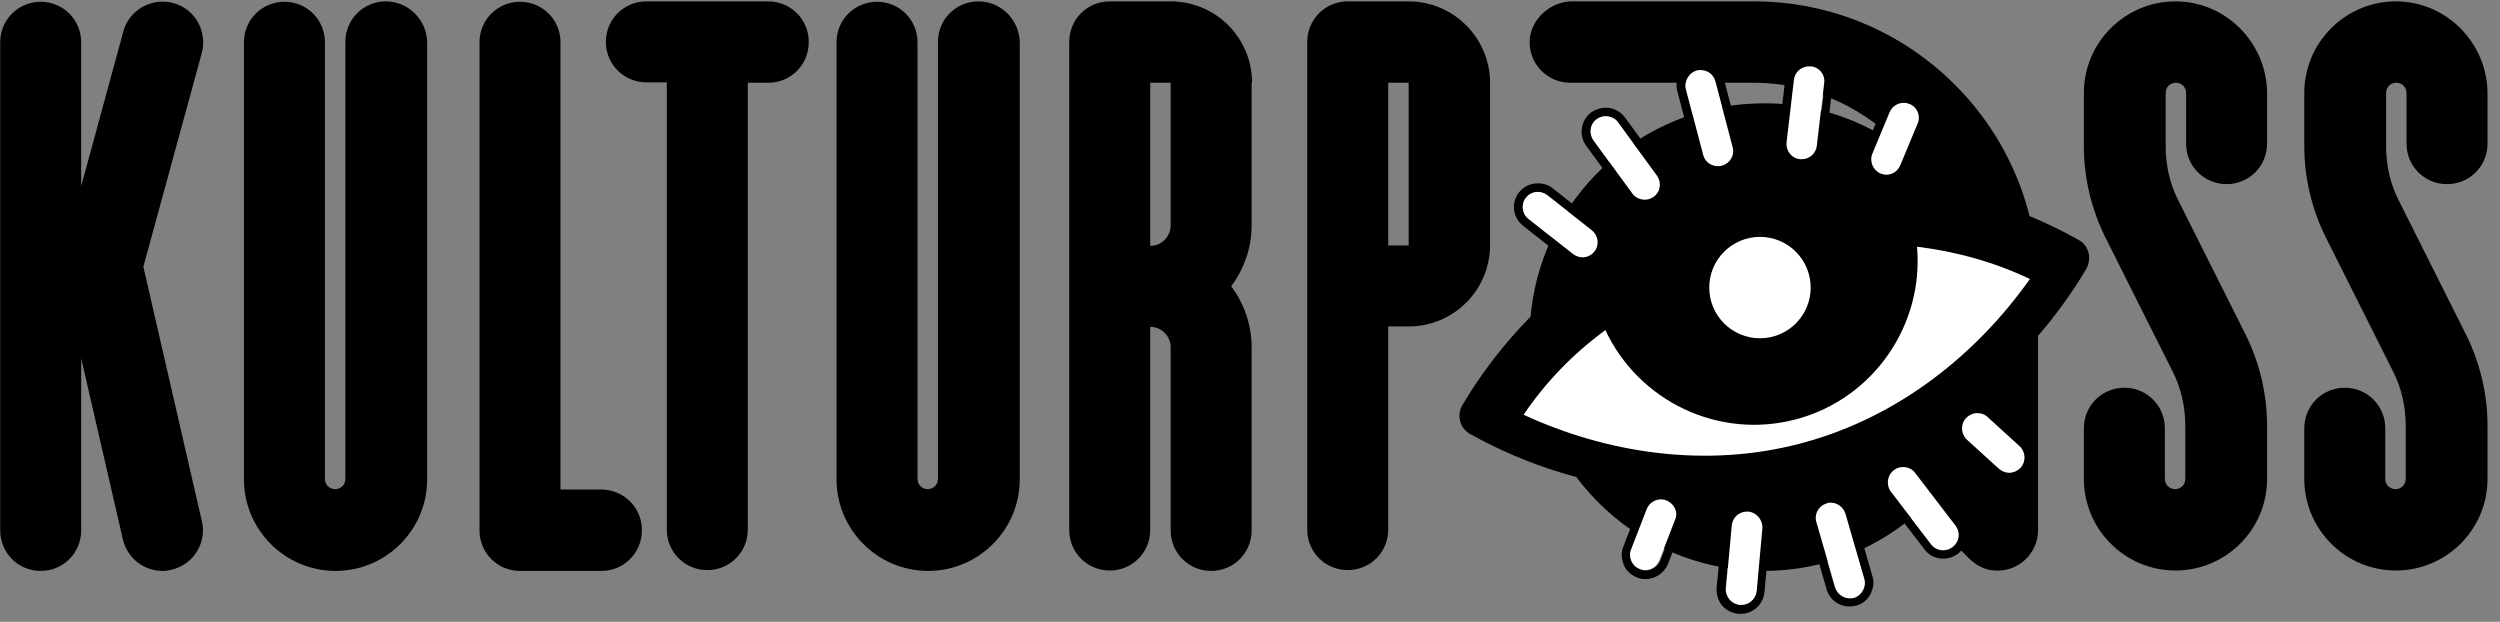
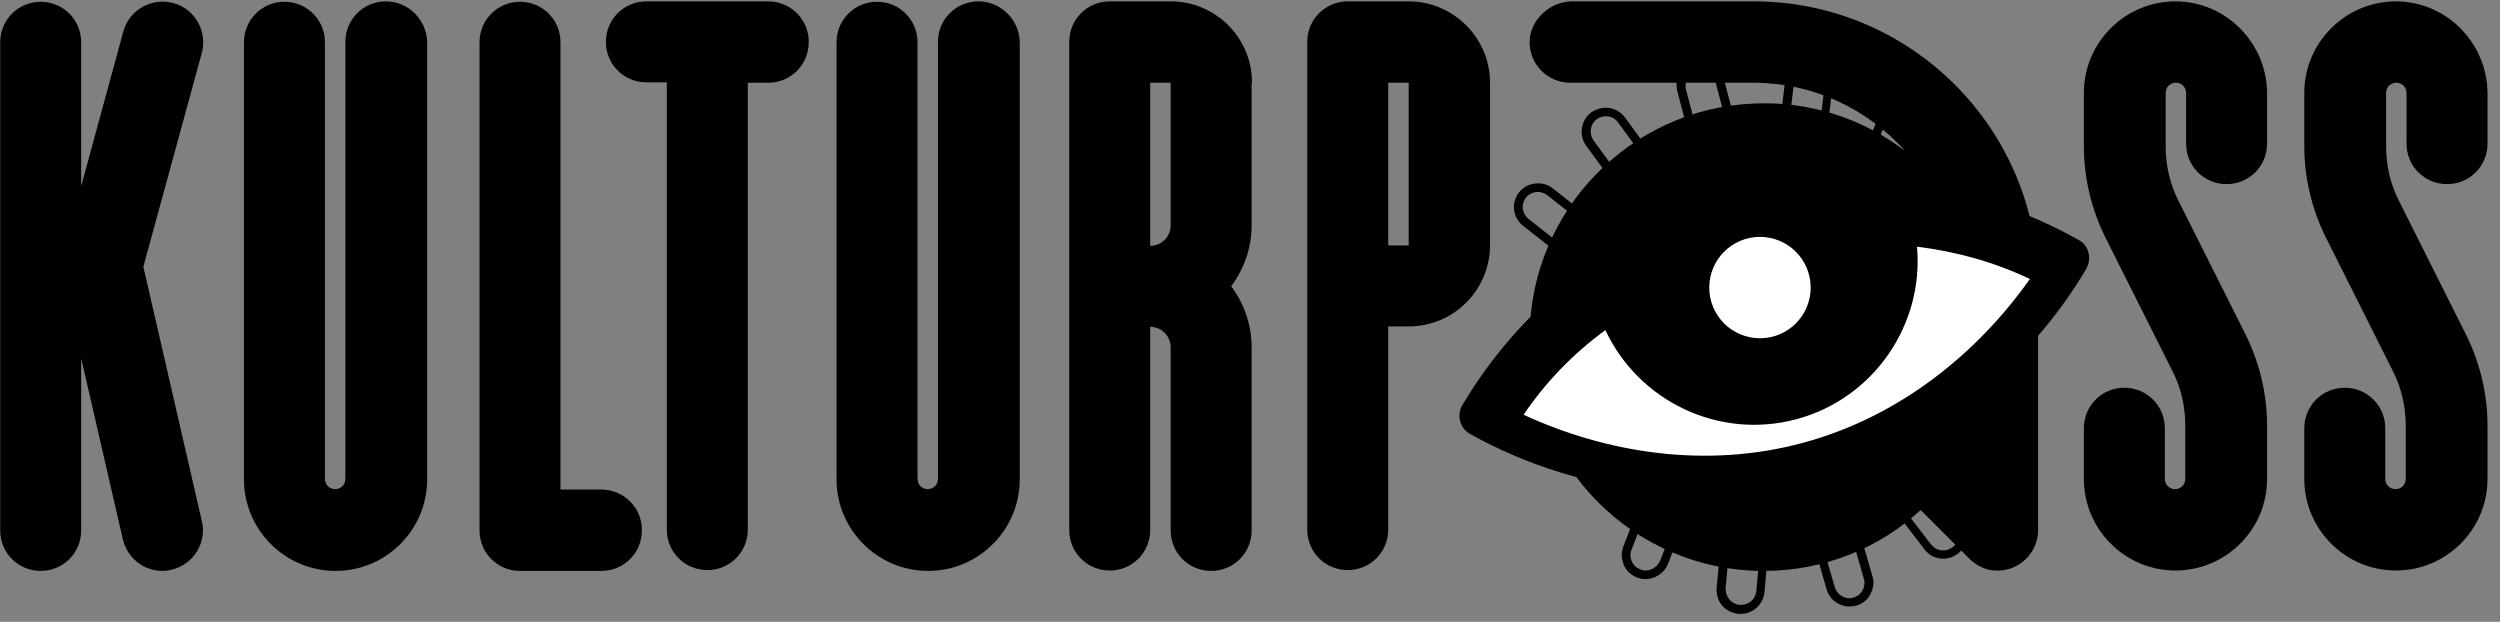
<svg xmlns="http://www.w3.org/2000/svg" style="isolation:isolate" viewBox="0 0 197 49" width="197pt" height="49pt">
  <rect x="0" y="0" width="197" height="49" fill="#808080" stroke="none" />
  <defs>
    <clipPath id="_clipPath_yWmIt2ygNqrdZQLX3AusZYmAW5mDOe9Y">
      <rect width="197" height="49" />
    </clipPath>
  </defs>
  <g clip-path="url(#_clipPath_yWmIt2ygNqrdZQLX3AusZYmAW5mDOe9Y)">
    <path d=" M 111.003 0.109 L 106.202 0.109 C 104.429 0.109 103.011 1.526 103.011 3.298 L 103.011 41.734 C 103.011 43.506 104.429 44.923 106.202 44.923 C 107.974 44.923 109.392 43.506 109.392 41.734 L 109.392 25.722 L 111.003 25.722 C 114.548 25.722 117.416 22.854 117.416 19.311 L 117.416 6.52 C 117.416 3.008 114.548 0.109 111.003 0.109 Z  M 111.003 19.343 L 109.392 19.343 L 109.392 6.52 L 111.003 6.52 L 111.003 19.343 L 111.003 19.343 Z " fill="rgb(0,0,0)" />
    <path d=" M 171.427 0.109 C 167.463 0.109 164.209 3.331 164.209 7.326 L 164.209 11.514 C 164.209 13.995 164.789 16.443 165.884 18.666 L 171.202 29.266 C 171.878 30.587 172.201 32.069 172.201 33.551 L 172.201 37.739 C 172.201 38.19 171.846 38.544 171.395 38.544 C 170.944 38.544 170.589 38.19 170.589 37.739 L 170.589 33.744 C 170.589 31.972 169.171 30.554 167.399 30.554 C 165.627 30.554 164.209 31.972 164.209 33.744 L 164.209 37.739 C 164.209 41.702 167.431 44.956 171.427 44.956 C 175.391 44.956 178.646 41.734 178.646 37.739 L 178.646 33.551 C 178.646 31.07 178.066 28.621 176.97 26.398 L 171.653 15.799 C 170.976 14.478 170.654 12.996 170.654 11.514 L 170.654 7.326 C 170.654 6.874 171.008 6.52 171.46 6.52 C 171.911 6.52 172.265 6.874 172.265 7.326 L 172.265 11.321 C 172.265 13.093 173.683 14.51 175.456 14.51 C 177.228 14.51 178.646 13.093 178.646 11.321 L 178.646 7.326 C 178.614 3.363 175.391 0.109 171.427 0.109 Z " fill="rgb(0,0,0)" />
    <path d=" M 188.797 0.109 C 184.833 0.109 181.578 3.331 181.578 7.326 L 181.578 11.514 C 181.578 13.995 182.159 16.443 183.254 18.666 L 188.572 29.266 C 189.248 30.587 189.571 32.069 189.571 33.551 L 189.571 37.739 C 189.571 38.19 189.216 38.544 188.765 38.544 C 188.314 38.544 187.959 38.19 187.959 37.739 L 187.959 33.744 C 187.959 31.972 186.541 30.554 184.769 30.554 C 182.996 30.554 181.578 31.972 181.578 33.744 L 181.578 37.739 C 181.578 41.702 184.801 44.956 188.797 44.956 C 192.761 44.956 196.016 41.734 196.016 37.739 L 196.016 33.551 C 196.016 31.07 195.436 28.621 194.34 26.398 L 189.023 15.799 C 188.346 14.478 188.024 12.996 188.024 11.514 L 188.024 7.326 C 188.024 6.874 188.378 6.52 188.829 6.52 C 189.281 6.52 189.635 6.874 189.635 7.326 L 189.635 11.321 C 189.635 13.093 191.053 14.51 192.825 14.51 C 194.598 14.51 196.016 13.093 196.016 11.321 L 196.016 7.326 C 195.984 3.363 192.761 0.109 188.797 0.109 Z " fill="rgb(0,0,0)" />
    <path d=" M 47.389 38.577 L 44.166 38.577 L 44.166 3.331 C 44.166 1.559 42.748 0.141 40.976 0.141 C 39.203 0.141 37.786 1.559 37.786 3.331 L 37.786 41.798 C 37.786 43.57 39.203 44.988 40.976 44.988 L 47.389 44.988 C 49.161 44.988 50.579 43.57 50.579 41.798 C 50.612 40.026 49.161 38.577 47.389 38.577 Z " fill="rgb(0,0,0)" />
    <path d=" M 98.661 6.52 C 98.661 2.976 95.793 0.109 92.248 0.109 L 87.446 0.109 C 85.674 0.109 84.256 1.526 84.256 3.298 L 84.256 41.766 C 84.256 43.538 85.674 44.956 87.446 44.956 C 89.218 44.956 90.636 43.538 90.636 41.766 L 90.636 25.754 C 91.506 25.754 92.248 26.463 92.248 27.365 L 92.248 41.798 C 92.248 43.57 93.666 44.988 95.438 44.988 C 97.211 44.988 98.628 43.57 98.628 41.798 L 98.628 27.365 C 98.628 25.561 98.016 23.885 97.017 22.564 C 98.016 21.211 98.628 19.568 98.628 17.764 L 98.628 6.52 L 98.661 6.52 L 98.661 6.52 Z  M 92.248 17.764 C 92.248 18.634 91.539 19.375 90.636 19.375 L 90.636 6.52 L 92.248 6.52 L 92.248 17.764 L 92.248 17.764 Z " fill="rgb(0,0,0)" />
    <path d=" M 11.296 21.018 L 15.904 4.168 C 16.355 2.461 15.356 0.689 13.648 0.238 C 11.94 -0.213 10.168 0.785 9.716 2.493 L 6.397 14.671 L 6.397 3.331 C 6.397 1.559 4.979 0.141 3.207 0.141 C 1.434 0.141 0.016 1.559 0.016 3.331 L 0.016 41.798 C 0.016 43.57 1.434 44.988 3.207 44.988 C 4.979 44.988 6.397 43.57 6.397 41.798 L 6.397 28.235 L 9.684 42.507 C 10.039 43.989 11.328 44.988 12.81 44.988 C 13.036 44.988 13.294 44.956 13.519 44.891 C 15.227 44.505 16.323 42.765 15.904 41.057 L 11.296 21.018 L 11.296 21.018 Z " fill="rgb(0,0,0)" />
    <path d=" M 30.406 0.109 C 28.633 0.109 27.215 1.526 27.215 3.298 L 27.215 37.739 C 27.215 38.19 26.861 38.544 26.41 38.544 C 25.958 38.544 25.604 38.19 25.604 37.739 L 25.604 3.331 C 25.604 1.559 24.186 0.141 22.414 0.141 C 20.641 0.141 19.223 1.559 19.223 3.331 L 19.223 37.771 C 19.223 41.734 22.446 44.988 26.442 44.988 C 30.406 44.988 33.661 41.766 33.661 37.771 L 33.661 3.331 C 33.628 1.559 32.178 0.109 30.406 0.109 Z " fill="rgb(0,0,0)" />
    <path d=" M 77.101 0.109 C 75.329 0.109 73.911 1.526 73.911 3.298 L 73.911 37.739 C 73.911 38.19 73.557 38.544 73.105 38.544 C 72.654 38.544 72.3 38.19 72.3 37.739 L 72.3 3.331 C 72.3 1.559 70.882 0.141 69.109 0.141 C 67.337 0.141 65.919 1.559 65.919 3.331 L 65.919 37.771 C 65.919 41.734 69.142 44.988 73.138 44.988 C 77.101 44.988 80.356 41.766 80.356 37.771 L 80.356 3.331 C 80.324 1.559 78.874 0.109 77.101 0.109 Z " fill="rgb(0,0,0)" />
    <path d=" M 60.537 0.109 L 50.934 0.109 C 49.161 0.109 47.743 1.526 47.743 3.298 C 47.743 5.07 49.161 6.488 50.934 6.488 L 52.545 6.488 L 52.545 41.734 C 52.545 43.506 53.963 44.923 55.735 44.923 C 57.508 44.923 58.926 43.506 58.926 41.734 L 58.926 6.52 L 60.537 6.52 C 62.31 6.52 63.728 5.103 63.728 3.331 C 63.76 1.559 62.31 0.109 60.537 0.109 Z " fill="rgb(0,0,0)" />
    <path d=" M 138.202 0.109 L 123.861 0.109 C 122.218 0.109 120.671 1.462 120.542 3.105 C 120.413 4.974 121.896 6.52 123.733 6.52 L 138.17 6.52 C 142.907 6.52 147.193 8.614 150.126 11.9 C 146.839 9.387 142.649 7.938 138.138 8.163 C 128.438 8.582 120.671 16.604 120.542 26.302 C 120.413 36.579 128.695 44.988 138.976 44.988 C 143.745 44.988 148.096 43.184 151.35 40.187 L 155.185 44.021 C 155.701 44.537 156.41 44.923 157.183 44.956 C 159.052 45.085 160.599 43.603 160.599 41.766 L 160.599 22.532 C 160.632 10.161 150.577 0.109 138.202 0.109 Z " fill="rgb(0,0,0)" />
    <path d=" M 164.402 21.179 C 159.794 28.976 152.22 35.065 142.778 37.61 C 138.976 38.641 135.141 38.995 131.435 38.77 C 131.177 38.77 130.951 38.738 130.693 38.705 C 125.408 38.287 120.349 36.708 115.837 34.195 C 115.031 33.744 114.774 32.713 115.225 31.94 C 117.803 27.59 121.283 23.789 125.473 20.825 C 125.666 20.696 125.859 20.535 126.085 20.406 C 129.308 18.247 132.917 16.572 136.881 15.509 C 140.587 14.51 144.325 14.156 147.967 14.317 C 148.386 14.349 148.804 14.381 149.223 14.413 C 154.412 14.864 159.375 16.411 163.822 18.924 C 164.595 19.343 164.853 20.374 164.402 21.179 Z " fill="rgb(0,0,0)" />
    <path d=" M 137.203 11.417 L 135.85 6.262 C 135.624 5.425 134.883 4.845 134.013 4.845 C 133.852 4.845 133.69 4.877 133.529 4.909 C 133.046 5.038 132.627 5.36 132.369 5.779 C 132.111 6.23 132.047 6.713 132.176 7.197 L 133.529 12.352 C 133.755 13.189 134.496 13.737 135.366 13.737 C 135.527 13.737 135.688 13.705 135.85 13.672 C 136.333 13.544 136.752 13.221 137.01 12.803 C 137.268 12.384 137.332 11.9 137.203 11.417 Z  M 135.366 13.093 C 134.818 13.093 134.335 12.738 134.206 12.19 L 132.853 7.036 C 132.691 6.391 133.078 5.747 133.69 5.554 C 133.787 5.521 133.916 5.521 134.013 5.521 C 134.561 5.521 135.044 5.876 135.173 6.423 L 136.526 11.578 C 136.687 12.223 136.333 12.867 135.688 13.06 C 135.592 13.06 135.495 13.093 135.366 13.093 Z  M 131.112 13.447 L 128.051 9.259 C 127.696 8.775 127.116 8.485 126.536 8.485 C 126.15 8.485 125.763 8.614 125.408 8.84 C 124.57 9.452 124.377 10.644 124.989 11.482 L 128.051 15.67 C 128.405 16.153 128.985 16.443 129.566 16.443 C 129.952 16.443 130.339 16.314 130.693 16.089 C 131.564 15.444 131.725 14.285 131.112 13.447 Z  M 130.307 15.509 C 130.081 15.67 129.856 15.734 129.598 15.734 C 129.243 15.734 128.857 15.573 128.631 15.251 L 125.569 11.063 C 125.183 10.515 125.312 9.774 125.827 9.387 C 126.053 9.226 126.278 9.162 126.536 9.162 C 126.923 9.162 127.277 9.323 127.503 9.645 L 130.565 13.834 C 130.951 14.381 130.855 15.122 130.307 15.509 Z  M 125.86 17.603 L 122.347 14.832 C 122.025 14.575 121.606 14.446 121.187 14.446 C 120.607 14.446 120.059 14.703 119.704 15.154 C 119.06 15.96 119.189 17.152 120.027 17.796 L 123.539 20.567 C 123.861 20.825 124.28 20.954 124.699 20.954 C 124.957 20.954 125.215 20.889 125.441 20.793 C 125.634 20.664 125.827 20.503 126.053 20.374 C 126.117 20.309 126.15 20.277 126.182 20.213 C 126.826 19.439 126.697 18.247 125.86 17.603 Z  M 124.699 20.277 C 124.442 20.277 124.184 20.18 123.958 20.019 L 120.446 17.249 C 119.93 16.83 119.833 16.089 120.252 15.573 C 120.478 15.283 120.832 15.122 121.187 15.122 C 121.445 15.122 121.702 15.219 121.928 15.38 L 125.441 18.151 C 125.956 18.57 126.053 19.311 125.634 19.826 C 125.408 20.116 125.054 20.277 124.699 20.277 Z  M 142.778 4.523 C 142.714 4.523 142.617 4.523 142.553 4.523 C 141.586 4.523 140.78 5.231 140.684 6.198 L 140.103 11.127 C 139.975 12.158 140.716 13.093 141.747 13.221 C 141.811 13.221 141.908 13.221 141.973 13.221 C 142.939 13.221 143.745 12.513 143.842 11.546 L 144.422 6.617 C 144.551 5.586 143.809 4.651 142.778 4.523 Z  M 142.005 12.545 C 141.973 12.545 141.908 12.545 141.876 12.545 C 141.199 12.48 140.748 11.868 140.812 11.224 L 141.392 6.295 C 141.457 5.682 141.973 5.231 142.585 5.231 C 142.649 5.231 142.682 5.231 142.746 5.231 C 143.391 5.296 143.874 5.908 143.809 6.552 L 143.197 11.482 C 143.1 12.094 142.585 12.545 142.005 12.545 Z  M 150.738 7.583 C 150.513 7.487 150.255 7.422 150.029 7.422 C 149.256 7.422 148.579 7.873 148.289 8.582 L 146.935 11.836 C 146.549 12.803 147 13.898 147.934 14.285 C 147.934 14.285 147.934 14.285 147.967 14.285 C 148.192 14.381 148.45 14.446 148.676 14.446 C 148.837 14.446 149.03 14.413 149.191 14.381 C 149.739 14.22 150.19 13.834 150.416 13.286 L 151.769 10.032 C 152.156 9.065 151.705 7.97 150.738 7.583 Z  M 151.125 9.774 L 149.771 13.028 C 149.578 13.479 149.127 13.769 148.676 13.769 C 148.514 13.769 148.353 13.737 148.224 13.672 C 147.612 13.415 147.322 12.706 147.58 12.094 L 148.933 8.84 C 149.127 8.389 149.578 8.099 150.061 8.099 C 150.222 8.099 150.384 8.131 150.513 8.195 C 151.093 8.453 151.383 9.162 151.125 9.774 Z  M 147.548 45.407 L 146.065 40.284 C 145.84 39.479 145.099 38.931 144.261 38.931 C 144.099 38.931 143.906 38.963 143.745 38.995 C 143.262 39.124 142.843 39.446 142.617 39.898 C 142.392 40.349 142.327 40.832 142.456 41.315 L 143.938 46.438 C 144.164 47.243 144.905 47.791 145.743 47.791 C 145.904 47.791 146.098 47.759 146.259 47.726 C 146.742 47.598 147.161 47.275 147.387 46.824 C 147.612 46.373 147.709 45.89 147.548 45.407 Z  M 145.743 47.146 C 145.227 47.146 144.744 46.792 144.583 46.277 L 143.1 41.154 C 142.907 40.51 143.294 39.865 143.906 39.672 C 144.003 39.64 144.132 39.608 144.228 39.608 C 144.744 39.608 145.227 39.962 145.389 40.477 L 146.871 45.6 C 147.064 46.244 146.678 46.921 146.065 47.082 C 145.969 47.114 145.872 47.146 145.743 47.146 Z  M 154.637 40.993 L 151.479 36.869 C 151.125 36.386 150.577 36.128 149.997 36.128 C 149.578 36.128 149.191 36.257 148.837 36.515 C 147.999 37.159 147.87 38.319 148.482 39.157 L 151.64 43.28 C 151.995 43.764 152.543 44.021 153.123 44.021 C 153.542 44.021 153.928 43.893 154.283 43.635 C 154.67 43.313 154.927 42.894 154.992 42.378 C 155.089 41.895 154.96 41.412 154.637 40.993 Z  M 153.864 43.119 C 153.638 43.28 153.381 43.377 153.123 43.377 C 152.768 43.377 152.414 43.216 152.156 42.894 L 148.998 38.77 C 148.579 38.254 148.708 37.481 149.223 37.095 C 149.449 36.934 149.707 36.837 149.965 36.837 C 150.319 36.837 150.674 36.998 150.931 37.32 L 154.09 41.444 C 154.509 41.959 154.412 42.7 153.864 43.119 Z  M 160.213 35.967 C 160.18 35.452 159.955 35 159.6 34.678 L 157.087 32.391 C 156.732 32.069 156.281 31.908 155.83 31.908 C 155.282 31.908 154.799 32.133 154.444 32.52 C 154.122 32.906 153.928 33.357 153.961 33.873 C 153.993 34.388 154.219 34.839 154.573 35.194 L 157.087 37.481 C 157.441 37.803 157.892 37.964 158.343 37.964 C 158.859 37.964 159.375 37.739 159.729 37.352 C 160.084 36.966 160.245 36.482 160.213 35.967 Z  M 158.343 37.256 C 158.053 37.256 157.763 37.159 157.538 36.934 L 155.024 34.646 C 154.541 34.195 154.509 33.422 154.96 32.939 C 155.185 32.681 155.508 32.552 155.862 32.552 C 156.152 32.552 156.442 32.649 156.668 32.874 L 159.181 35.162 C 159.665 35.613 159.697 36.354 159.246 36.869 C 158.988 37.127 158.666 37.256 158.343 37.256 Z  M 139.104 40.316 C 138.782 39.93 138.331 39.704 137.815 39.64 C 137.751 39.64 137.686 39.64 137.622 39.64 C 136.655 39.64 135.85 40.381 135.753 41.347 L 135.27 46.309 C 135.237 46.792 135.366 47.308 135.688 47.694 C 136.011 48.081 136.462 48.306 136.978 48.371 C 137.042 48.371 137.106 48.371 137.171 48.371 C 138.138 48.371 138.943 47.63 139.04 46.663 L 139.491 41.702 C 139.588 41.186 139.427 40.703 139.104 40.316 Z  M 137.203 47.662 C 137.171 47.662 137.139 47.662 137.074 47.662 C 136.43 47.598 135.946 47.018 135.979 46.341 L 136.43 41.412 C 136.494 40.8 137.01 40.316 137.622 40.316 C 137.654 40.316 137.686 40.316 137.751 40.316 C 138.395 40.381 138.911 40.961 138.847 41.637 L 138.395 46.599 C 138.331 47.211 137.815 47.662 137.203 47.662 Z  M 132.627 39.833 C 132.434 39.382 132.047 39.028 131.596 38.834 C 131.531 38.802 131.467 38.802 131.402 38.77 C 131.145 38.77 130.919 38.738 130.661 38.705 C 129.984 38.802 129.404 39.253 129.147 39.898 L 127.922 43.055 C 127.729 43.538 127.761 44.021 127.954 44.505 C 128.148 44.988 128.534 45.31 128.985 45.503 C 129.211 45.6 129.437 45.632 129.662 45.632 C 130.436 45.632 131.145 45.149 131.435 44.44 L 132.659 41.283 C 132.853 40.8 132.82 40.284 132.627 39.833 Z  M 129.662 44.956 C 129.501 44.956 129.372 44.923 129.243 44.859 C 128.631 44.634 128.309 43.925 128.566 43.313 L 129.791 40.155 C 129.984 39.672 130.436 39.382 130.919 39.382 C 131.08 39.382 131.209 39.414 131.37 39.479 C 131.982 39.704 132.305 40.413 132.047 41.025 L 130.822 44.182 C 130.597 44.666 130.146 44.956 129.662 44.956 Z " fill="rgb(0,0,0)" />
    <path d=" M 138.685 26.656 C 140.892 26.656 142.682 24.868 142.682 22.661 C 142.682 20.455 140.892 18.666 138.685 18.666 C 136.479 18.666 134.689 20.455 134.689 22.661 C 134.689 24.868 136.479 26.656 138.685 26.656 Z " fill="rgb(255,255,255)" />
    <path d=" M 151.06 19.439 C 151.608 25.561 147.677 31.392 141.554 33.035 C 135.398 34.678 129.114 31.585 126.504 26.012 C 123.958 27.88 121.799 30.103 120.059 32.681 C 126.536 35.677 134.399 36.966 142.037 34.904 C 149.707 32.842 155.83 27.816 159.955 21.985 C 157.183 20.664 154.186 19.826 151.06 19.439 Z " fill="rgb(255,255,255)" />
-     <path d=" M 135.688 13.06 C 135.592 13.093 135.463 13.093 135.366 13.093 C 134.818 13.093 134.335 12.738 134.206 12.19 L 132.853 7.036 C 132.691 6.391 133.078 5.747 133.69 5.554 C 133.787 5.521 133.916 5.521 134.013 5.521 C 134.561 5.521 135.044 5.876 135.173 6.423 L 136.526 11.578 C 136.72 12.223 136.333 12.867 135.688 13.06 Z  M 130.564 13.834 L 127.503 9.645 C 127.277 9.323 126.891 9.162 126.536 9.162 C 126.278 9.162 126.053 9.226 125.827 9.387 C 125.279 9.774 125.183 10.515 125.569 11.063 L 128.631 15.251 C 128.856 15.573 129.243 15.734 129.598 15.734 C 129.855 15.734 130.081 15.67 130.307 15.509 C 130.855 15.122 130.951 14.381 130.564 13.834 Z  M 125.441 18.151 L 121.928 15.38 C 121.702 15.219 121.444 15.122 121.187 15.122 C 120.832 15.122 120.478 15.283 120.252 15.573 C 119.833 16.089 119.93 16.862 120.445 17.249 L 123.958 20.019 C 124.184 20.18 124.442 20.277 124.699 20.277 C 125.054 20.277 125.408 20.116 125.634 19.826 C 126.053 19.311 125.956 18.57 125.441 18.151 Z  M 142.714 5.231 C 142.649 5.231 142.617 5.231 142.553 5.231 C 141.94 5.231 141.425 5.682 141.36 6.295 L 140.78 11.224 C 140.716 11.868 141.167 12.48 141.844 12.545 C 141.876 12.545 141.94 12.545 141.973 12.545 C 142.585 12.545 143.1 12.094 143.165 11.482 L 143.745 6.552 C 143.842 5.876 143.358 5.296 142.714 5.231 Z  M 150.48 8.195 C 150.319 8.131 150.158 8.099 150.029 8.099 C 149.546 8.099 149.095 8.389 148.901 8.84 L 147.548 12.094 C 147.29 12.706 147.58 13.415 148.192 13.672 C 148.353 13.737 148.514 13.769 148.643 13.769 C 149.127 13.769 149.546 13.479 149.739 13.028 L 151.093 9.774 C 151.383 9.162 151.093 8.453 150.48 8.195 Z  M 146.903 45.6 L 145.421 40.477 C 145.26 39.962 144.776 39.608 144.261 39.608 C 144.164 39.608 144.035 39.608 143.938 39.672 C 143.294 39.865 142.939 40.51 143.133 41.154 L 144.615 46.277 C 144.776 46.792 145.26 47.146 145.775 47.146 C 145.872 47.146 146.001 47.146 146.097 47.114 C 146.71 46.921 147.096 46.244 146.903 45.6 Z  M 154.09 41.412 L 150.931 37.288 C 150.706 36.966 150.351 36.805 149.965 36.805 C 149.707 36.805 149.449 36.869 149.223 37.062 C 148.708 37.449 148.611 38.222 148.998 38.738 L 152.156 42.862 C 152.382 43.184 152.736 43.345 153.123 43.345 C 153.381 43.345 153.638 43.28 153.864 43.087 C 154.412 42.7 154.508 41.959 154.09 41.412 Z  M 159.149 35.162 L 156.635 32.874 C 156.41 32.649 156.12 32.552 155.83 32.552 C 155.508 32.552 155.185 32.681 154.927 32.939 C 154.476 33.422 154.508 34.195 154.992 34.646 L 157.506 36.934 C 157.731 37.127 158.021 37.256 158.311 37.256 C 158.633 37.256 158.956 37.127 159.214 36.869 C 159.665 36.386 159.632 35.613 159.149 35.162 Z  M 137.783 40.316 C 137.751 40.316 137.719 40.316 137.654 40.316 C 137.042 40.316 136.526 40.767 136.462 41.412 L 136.011 46.341 C 135.946 46.985 136.43 47.598 137.106 47.662 C 137.139 47.662 137.171 47.662 137.235 47.662 C 137.848 47.662 138.363 47.179 138.428 46.567 L 138.879 41.605 C 138.911 40.993 138.428 40.381 137.783 40.316 Z  M 131.338 39.446 C 131.209 39.382 131.048 39.35 130.887 39.35 C 130.403 39.35 129.952 39.64 129.759 40.123 L 128.534 43.28 C 128.276 43.893 128.599 44.601 129.211 44.827 C 129.372 44.891 129.501 44.923 129.63 44.923 C 130.113 44.923 130.564 44.634 130.758 44.15 L 131.982 40.993 C 132.272 40.381 131.95 39.704 131.338 39.446 Z " fill="rgb(255,255,255)" />
  </g>
</svg>